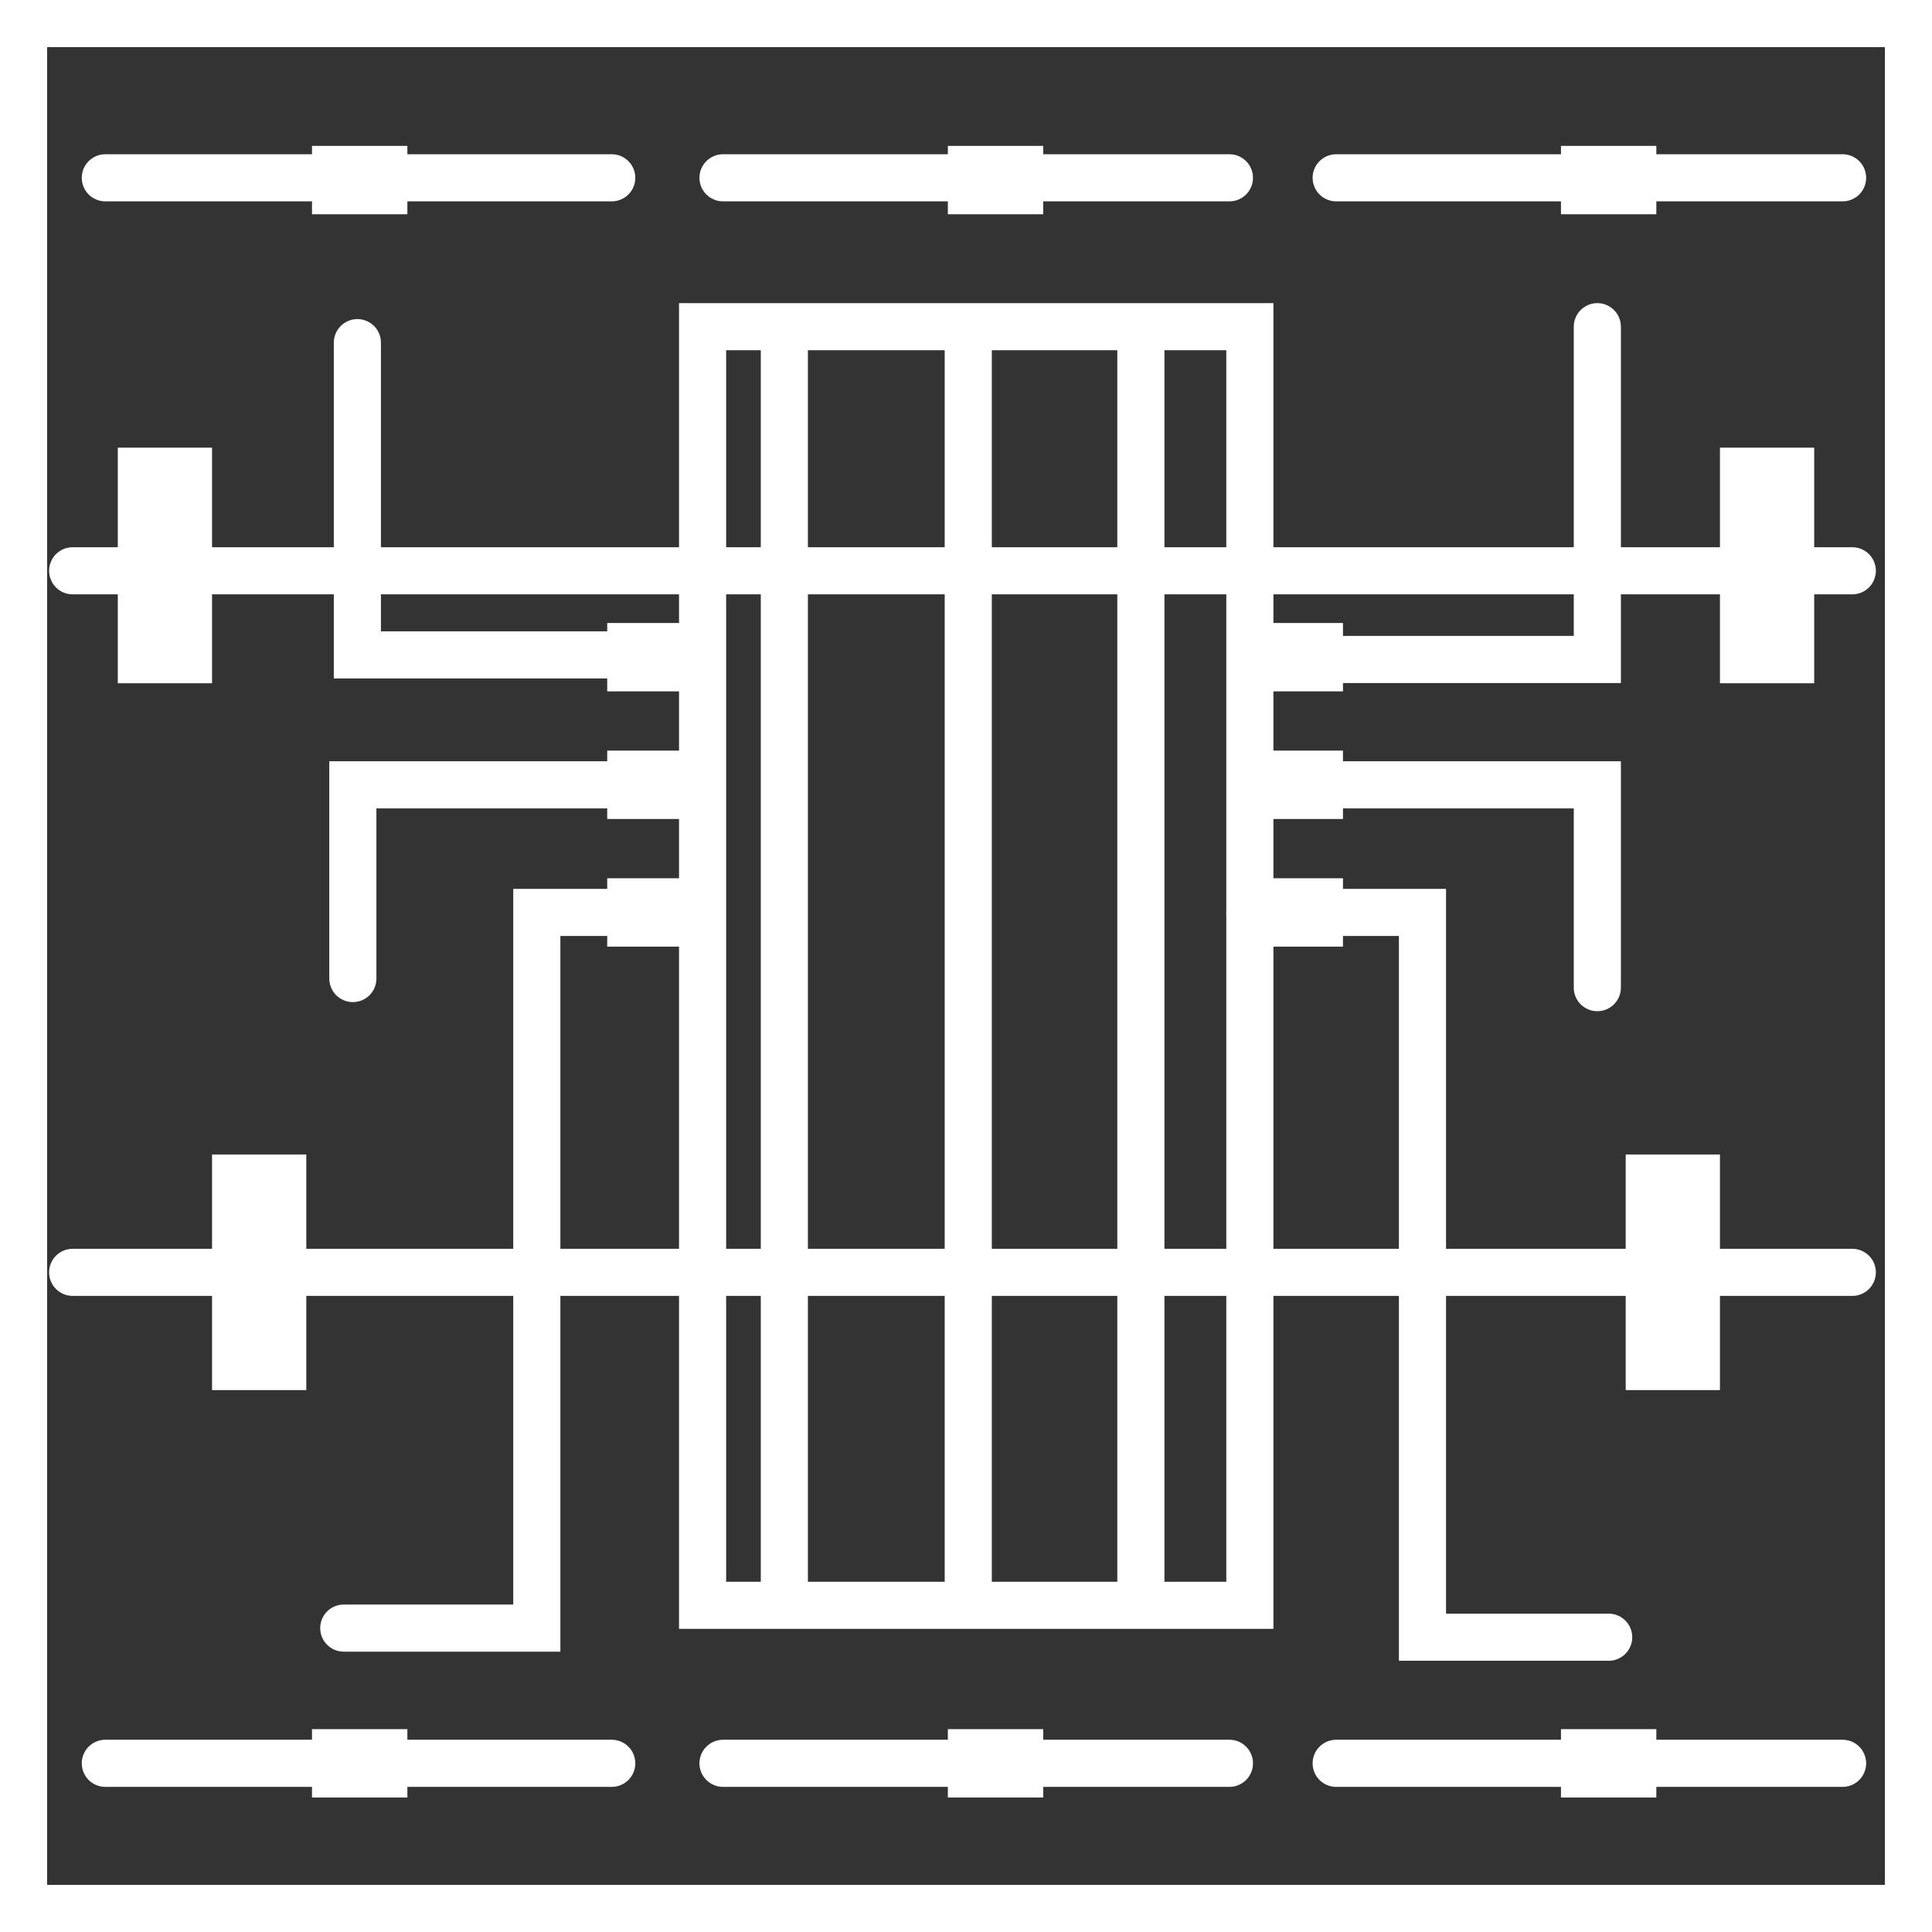
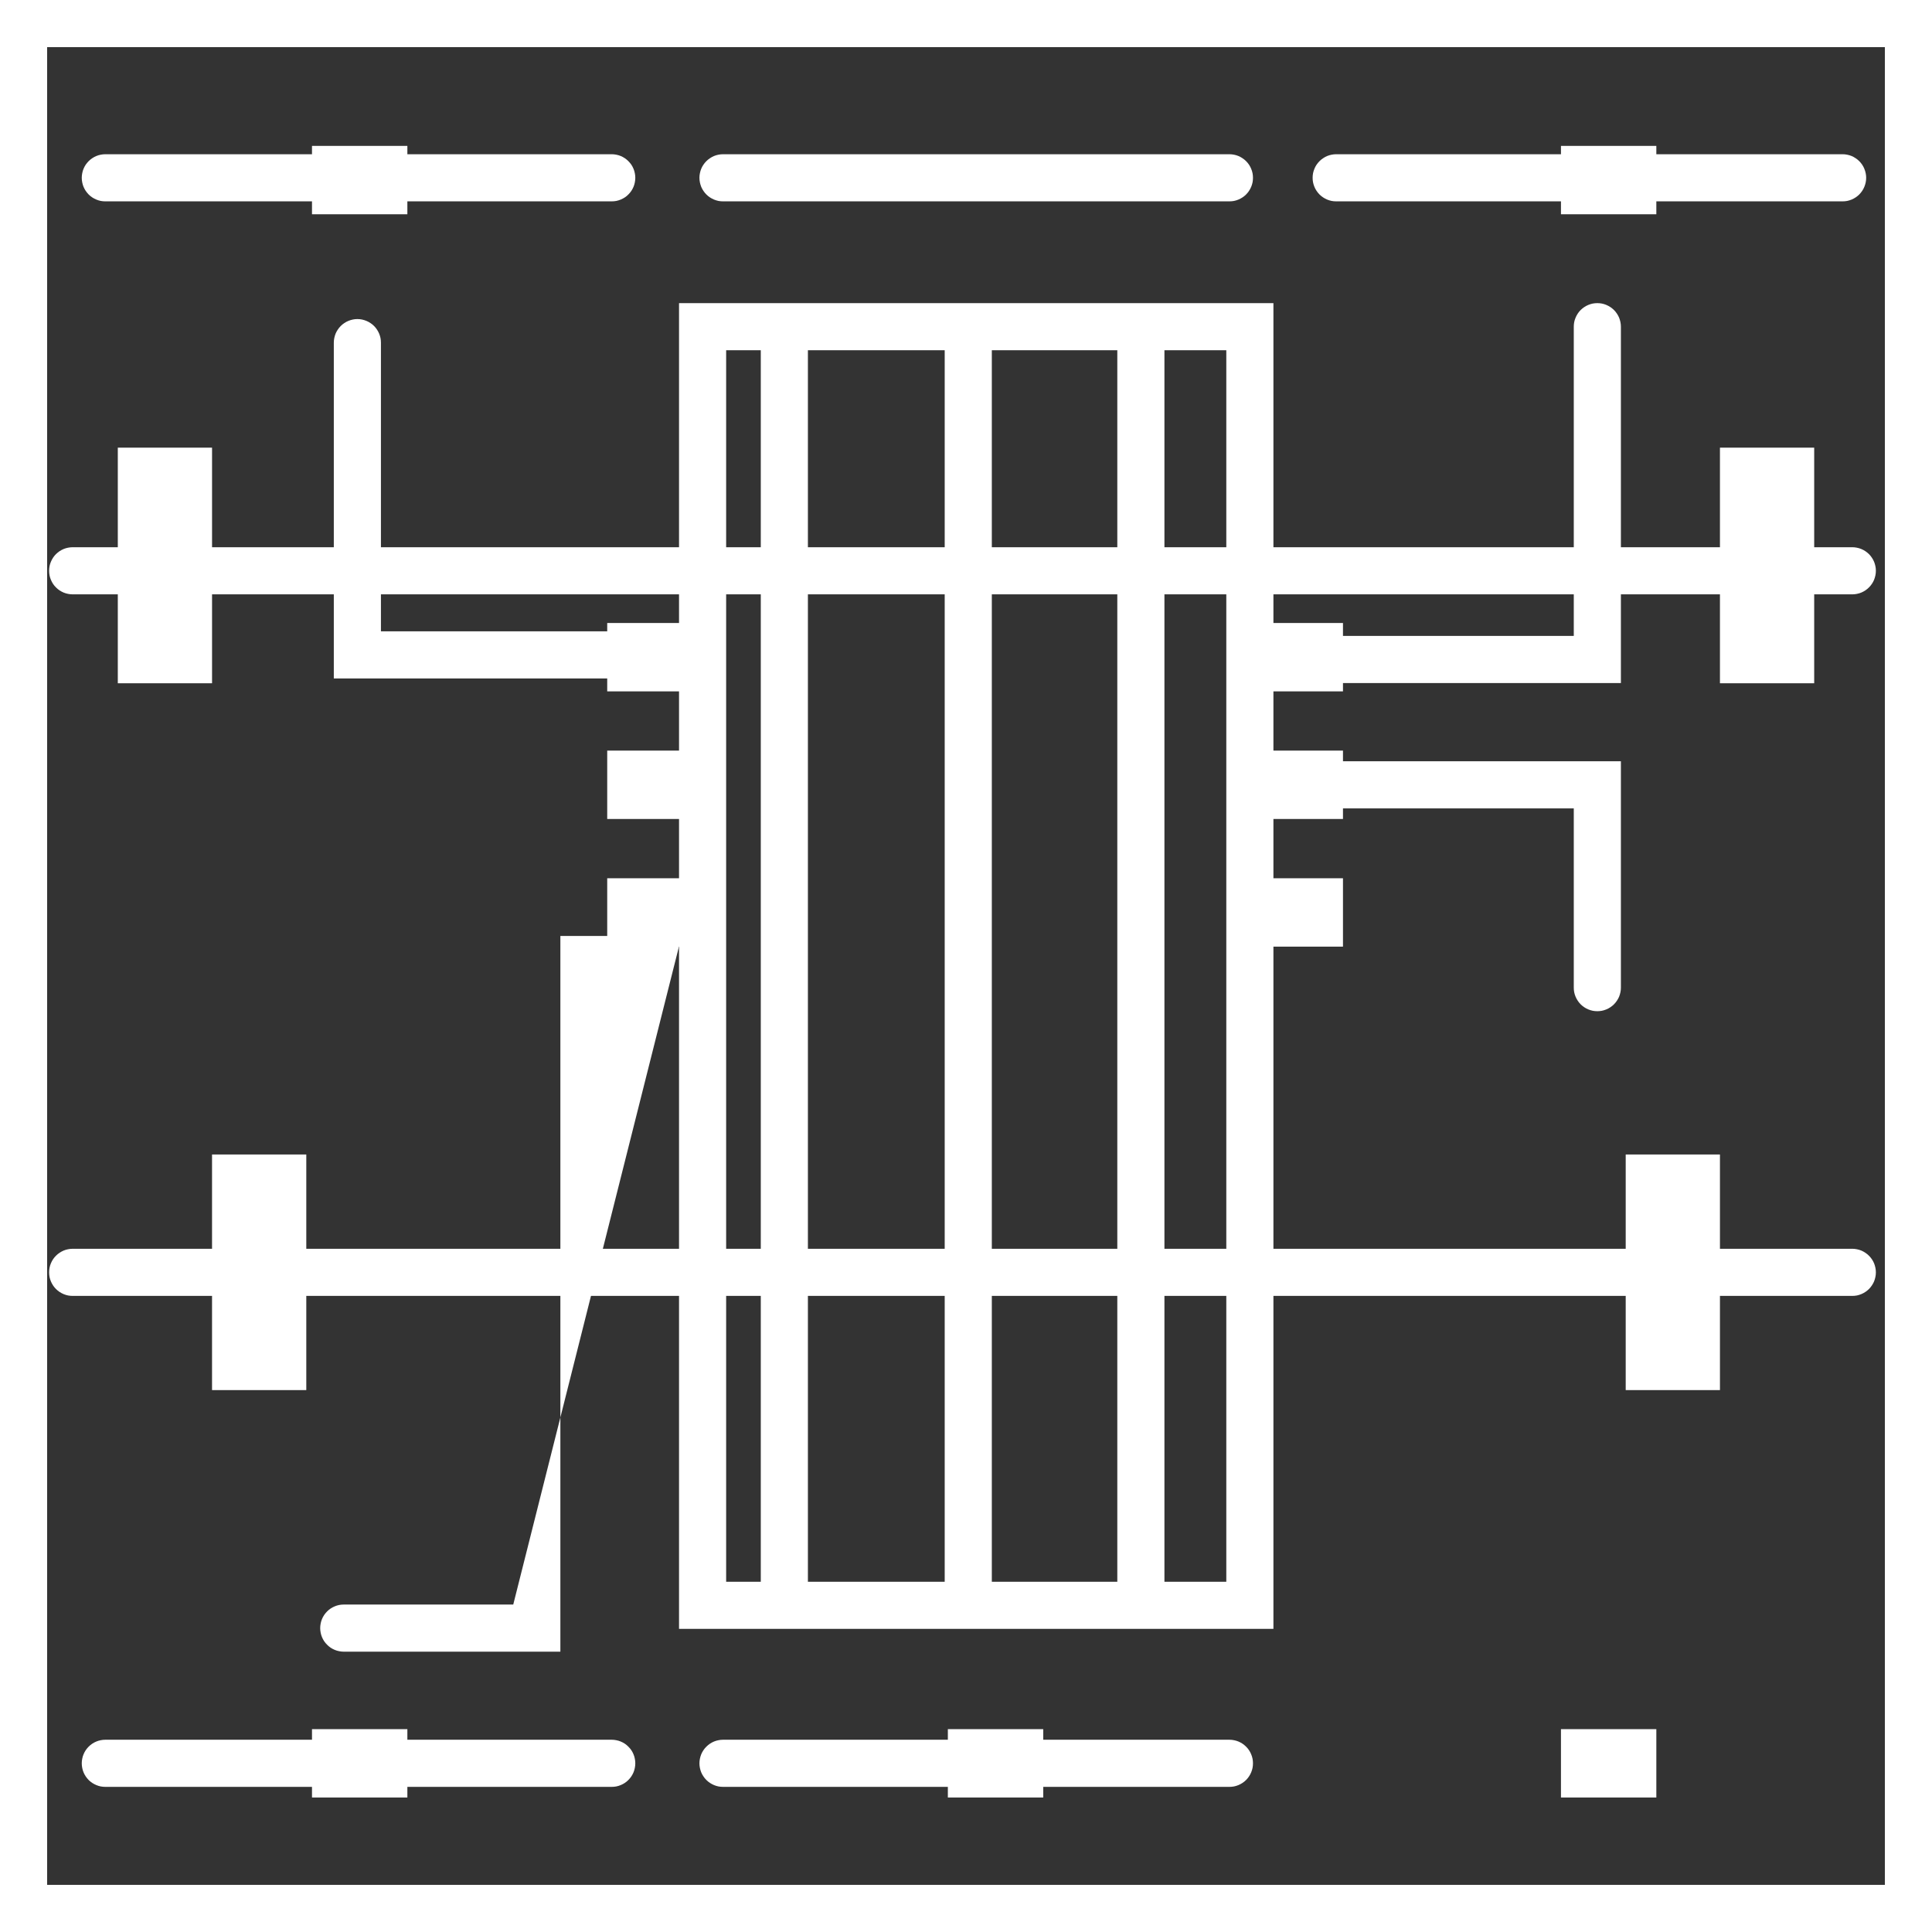
<svg xmlns="http://www.w3.org/2000/svg" fill="none" version="1.1" width="41" height="41" viewBox="0 0 41 41">
  <rect x="0" y="0" width="41" height="41" fill="#333333" stroke="none" />
  <g transform="matrix(-1,0,0,1,81,0)">
    <g>
      <path d="M81,41L81,0L40,0L40,41L81,41ZM80,1L80,40L41,40L41,1L80,1ZM53.976,13.495L53.976,6.433L66.59,6.433L66.59,34.567L53.976,34.567L53.976,17.155L47.602,17.155L47.602,20.959Q47.602,21.009,47.593,21.057Q47.583,21.105,47.564,21.151Q47.545,21.196,47.518,21.237Q47.491,21.278,47.456,21.313Q47.421,21.348,47.38,21.375Q47.339,21.403,47.294,21.421Q47.248,21.44,47.2,21.45Q47.152,21.459,47.102,21.459Q47.053,21.459,47.005,21.45Q46.957,21.44,46.911,21.421Q46.866,21.403,46.825,21.375Q46.784,21.348,46.749,21.313Q46.714,21.278,46.687,21.237Q46.659,21.196,46.64,21.151Q46.622,21.105,46.612,21.057Q46.602,21.009,46.602,20.959L46.602,16.155L53.976,16.155L53.976,14.495L46.602,14.495L46.602,6.933Q46.602,6.884,46.612,6.835Q46.622,6.787,46.64,6.742Q46.659,6.696,46.687,6.655Q46.714,6.614,46.749,6.579Q46.784,6.545,46.825,6.517Q46.866,6.49,46.911,6.471Q46.957,6.452,47.005,6.442Q47.053,6.433,47.102,6.433Q47.152,6.433,47.2,6.442Q47.248,6.452,47.294,6.471Q47.339,6.49,47.38,6.517Q47.421,6.545,47.456,6.579Q47.491,6.614,47.518,6.655Q47.545,6.696,47.564,6.742Q47.583,6.787,47.593,6.835Q47.602,6.884,47.602,6.933L47.602,13.495L53.976,13.495ZM54.976,16.655L54.976,33.567L56.289,33.567L56.289,7.433L54.976,7.433L54.976,16.655ZM57.289,7.433L57.289,33.567L59.952,33.567L59.952,7.433L57.289,7.433ZM60.952,7.433L60.952,33.567L63.855,33.567L63.855,7.433L60.952,7.433ZM64.855,7.433L64.855,33.567L65.59,33.567L65.59,7.433L64.855,7.433Z" fill-rule="evenodd" fill="#FFFFFF" fill-opacity="1" />
    </g>
    <g>
-       <path d="M50.313,34.244L46.861,34.244Q46.812,34.244,46.764,34.254Q46.716,34.263,46.67,34.282Q46.625,34.301,46.584,34.329Q46.543,34.356,46.508,34.391Q46.473,34.426,46.446,34.466Q46.418,34.507,46.4,34.553Q46.381,34.598,46.371,34.647Q46.361,34.695,46.361,34.744Q46.361,34.793,46.371,34.842Q46.381,34.89,46.4,34.936Q46.418,34.981,46.446,35.022Q46.473,35.063,46.508,35.098Q46.543,35.133,46.584,35.16Q46.625,35.187,46.67,35.206Q46.716,35.225,46.764,35.235Q46.812,35.244,46.861,35.244L51.313,35.244L51.313,19.863L54.476,19.863Q54.525,19.863,54.573,19.854Q54.622,19.844,54.667,19.825Q54.713,19.806,54.754,19.779Q54.795,19.752,54.829,19.717Q54.864,19.682,54.892,19.641Q54.919,19.6,54.938,19.555Q54.957,19.509,54.966,19.461Q54.976,19.413,54.976,19.363Q54.976,19.314,54.966,19.266Q54.957,19.218,54.938,19.172Q54.919,19.127,54.892,19.086Q54.864,19.045,54.829,19.01Q54.795,18.975,54.754,18.948Q54.713,18.92,54.667,18.901Q54.622,18.883,54.573,18.873Q54.525,18.863,54.476,18.863L50.313,18.863L50.313,34.244Z" fill-rule="evenodd" fill="#FFFFFF" fill-opacity="1" />
-     </g>
+       </g>
    <g>
      <path d="M73.916,14.398L73.916,7.271Q73.916,7.222,73.906,7.174Q73.896,7.126,73.878,7.08Q73.859,7.035,73.831,6.994Q73.804,6.953,73.769,6.918Q73.734,6.883,73.693,6.856Q73.652,6.828,73.607,6.81Q73.562,6.791,73.513,6.781Q73.465,6.771,73.416,6.771Q73.366,6.771,73.318,6.781Q73.27,6.791,73.224,6.81Q73.179,6.828,73.138,6.856Q73.097,6.883,73.062,6.918Q73.027,6.953,73,6.994Q72.973,7.035,72.954,7.08Q72.935,7.126,72.925,7.174Q72.916,7.222,72.916,7.271L72.916,13.398L66.235,13.398Q66.186,13.398,66.137,13.407Q66.089,13.417,66.044,13.436Q65.998,13.455,65.957,13.482Q65.916,13.509,65.881,13.544Q65.847,13.579,65.819,13.62Q65.792,13.661,65.773,13.706Q65.754,13.752,65.745,13.8Q65.735,13.849,65.735,13.898Q65.735,13.947,65.745,13.995Q65.754,14.044,65.773,14.089Q65.792,14.135,65.819,14.176Q65.847,14.217,65.881,14.251Q65.916,14.286,65.957,14.314Q65.998,14.341,66.044,14.36Q66.089,14.379,66.137,14.388Q66.186,14.398,66.235,14.398L73.916,14.398Z" fill-rule="evenodd" fill="#FFFFFF" fill-opacity="1" />
    </g>
    <g>
-       <path d="M73.012,17.155L73.012,20.766Q73.012,20.815,73.022,20.864Q73.031,20.912,73.05,20.957Q73.069,21.003,73.096,21.044Q73.124,21.085,73.158,21.12Q73.193,21.154,73.234,21.182Q73.275,21.209,73.321,21.228Q73.366,21.247,73.414,21.256Q73.463,21.266,73.512,21.266Q73.561,21.266,73.61,21.256Q73.658,21.247,73.703,21.228Q73.749,21.209,73.79,21.182Q73.831,21.154,73.866,21.12Q73.9,21.085,73.928,21.044Q73.955,21.003,73.974,20.957Q73.993,20.912,74.002,20.864Q74.012,20.815,74.012,20.766L74.012,16.155L66.235,16.155Q66.186,16.155,66.137,16.164Q66.089,16.174,66.044,16.193Q65.998,16.212,65.957,16.239Q65.916,16.266,65.881,16.301Q65.847,16.336,65.819,16.377Q65.792,16.418,65.773,16.463Q65.754,16.509,65.745,16.557Q65.735,16.606,65.735,16.655Q65.735,16.704,65.745,16.752Q65.754,16.801,65.773,16.846Q65.792,16.892,65.819,16.933Q65.847,16.974,65.881,17.008Q65.916,17.043,65.957,17.071Q65.998,17.098,66.044,17.117Q66.089,17.136,66.137,17.145Q66.186,17.155,66.235,17.155L73.012,17.155Z" fill-rule="evenodd" fill="#FFFFFF" fill-opacity="1" />
-     </g>
+       </g>
    <g>
-       <path d="M69.108,35.051L73.705,35.051Q73.754,35.051,73.802,35.041Q73.851,35.032,73.896,35.013Q73.942,34.994,73.983,34.967Q74.024,34.939,74.058,34.904Q74.093,34.87,74.121,34.829Q74.148,34.788,74.167,34.742Q74.186,34.697,74.195,34.648Q74.205,34.6,74.205,34.551Q74.205,34.502,74.195,34.453Q74.186,34.405,74.167,34.359Q74.148,34.314,74.121,34.273Q74.093,34.232,74.058,34.197Q74.024,34.162,73.983,34.135Q73.942,34.108,73.896,34.089Q73.851,34.07,73.802,34.06Q73.754,34.051,73.705,34.051L70.108,34.051L70.108,18.863L66.283,18.863Q66.234,18.863,66.186,18.873Q66.137,18.883,66.092,18.901Q66.046,18.92,66.005,18.948Q65.964,18.975,65.93,19.01Q65.895,19.045,65.867,19.086Q65.84,19.127,65.821,19.172Q65.802,19.218,65.793,19.266Q65.783,19.314,65.783,19.363Q65.783,19.413,65.793,19.461Q65.802,19.509,65.821,19.555Q65.84,19.6,65.867,19.641Q65.895,19.682,65.93,19.717Q65.964,19.752,66.005,19.779Q66.046,19.806,66.092,19.825Q66.137,19.844,66.186,19.854Q66.234,19.863,66.283,19.863L69.108,19.863L69.108,35.051Z" fill-rule="evenodd" fill="#FFFFFF" fill-opacity="1" />
+       <path d="M69.108,35.051L73.705,35.051Q73.754,35.051,73.802,35.041Q73.851,35.032,73.896,35.013Q73.942,34.994,73.983,34.967Q74.024,34.939,74.058,34.904Q74.093,34.87,74.121,34.829Q74.148,34.788,74.167,34.742Q74.186,34.697,74.195,34.648Q74.205,34.6,74.205,34.551Q74.205,34.502,74.195,34.453Q74.186,34.405,74.167,34.359Q74.148,34.314,74.121,34.273Q74.093,34.232,74.058,34.197Q74.024,34.162,73.983,34.135Q73.942,34.108,73.896,34.089Q73.851,34.07,73.802,34.06Q73.754,34.051,73.705,34.051L70.108,34.051L66.283,18.863Q66.234,18.863,66.186,18.873Q66.137,18.883,66.092,18.901Q66.046,18.92,66.005,18.948Q65.964,18.975,65.93,19.01Q65.895,19.045,65.867,19.086Q65.84,19.127,65.821,19.172Q65.802,19.218,65.793,19.266Q65.783,19.314,65.783,19.363Q65.783,19.413,65.793,19.461Q65.802,19.509,65.821,19.555Q65.84,19.6,65.867,19.641Q65.895,19.682,65.93,19.717Q65.964,19.752,66.005,19.779Q66.046,19.806,66.092,19.825Q66.137,19.844,66.186,19.854Q66.234,19.863,66.283,19.863L69.108,19.863L69.108,35.051Z" fill-rule="evenodd" fill="#FFFFFF" fill-opacity="1" />
    </g>
    <g>
      <path d="M54.91,37.92L65.657,37.92Q65.706,37.92,65.754,37.911Q65.802,37.901,65.848,37.882Q65.893,37.863,65.934,37.836Q65.975,37.809,66.01,37.774Q66.045,37.739,66.072,37.698Q66.1,37.657,66.119,37.612Q66.137,37.566,66.147,37.518Q66.157,37.469,66.157,37.42Q66.157,37.371,66.147,37.323Q66.137,37.274,66.119,37.229Q66.1,37.183,66.072,37.142Q66.045,37.101,66.01,37.067Q65.975,37.032,65.934,37.004Q65.893,36.977,65.848,36.958Q65.802,36.939,65.754,36.93Q65.706,36.92,65.657,36.92L54.91,36.92Q54.86,36.92,54.812,36.93Q54.764,36.939,54.718,36.958Q54.673,36.977,54.632,37.004Q54.591,37.032,54.556,37.067Q54.521,37.101,54.494,37.142Q54.467,37.183,54.448,37.229Q54.429,37.274,54.419,37.323Q54.41,37.371,54.41,37.42Q54.41,37.469,54.419,37.518Q54.429,37.566,54.448,37.612Q54.467,37.657,54.494,37.698Q54.521,37.739,54.556,37.774Q54.591,37.809,54.632,37.836Q54.673,37.863,54.718,37.882Q54.764,37.901,54.812,37.911Q54.86,37.92,54.91,37.92Z" fill-rule="evenodd" fill="#FFFFFF" fill-opacity="1" />
    </g>
    <g>
      <path d="M54.91,4.273L65.657,4.273Q65.706,4.273,65.754,4.264Q65.802,4.254,65.848,4.235Q65.893,4.216,65.934,4.189Q65.975,4.162,66.01,4.127Q66.045,4.092,66.072,4.051Q66.1,4.01,66.119,3.965Q66.137,3.919,66.147,3.871Q66.157,3.823,66.157,3.773Q66.157,3.724,66.147,3.676Q66.137,3.627,66.119,3.582Q66.1,3.536,66.072,3.495Q66.045,3.455,66.01,3.42Q65.975,3.385,65.934,3.358Q65.893,3.33,65.848,3.311Q65.802,3.292,65.754,3.283Q65.706,3.273,65.657,3.273L54.91,3.273Q54.86,3.273,54.812,3.283Q54.764,3.292,54.718,3.311Q54.673,3.33,54.632,3.358Q54.591,3.385,54.556,3.42Q54.521,3.455,54.494,3.495Q54.467,3.536,54.448,3.582Q54.429,3.627,54.419,3.676Q54.41,3.724,54.41,3.773Q54.41,3.823,54.419,3.871Q54.429,3.919,54.448,3.965Q54.467,4.01,54.494,4.051Q54.521,4.092,54.556,4.127Q54.591,4.162,54.632,4.189Q54.673,4.216,54.718,4.235Q54.764,4.254,54.812,4.264Q54.86,4.273,54.91,4.273Z" fill-rule="evenodd" fill="#FFFFFF" fill-opacity="1" />
    </g>
    <g>
      <path d="M68.018,37.92L78.765,37.92Q78.814,37.92,78.863,37.911Q78.911,37.901,78.956,37.882Q79.002,37.863,79.043,37.836Q79.084,37.809,79.119,37.774Q79.153,37.739,79.181,37.698Q79.208,37.657,79.227,37.612Q79.246,37.566,79.255,37.518Q79.265,37.469,79.265,37.42Q79.265,37.371,79.255,37.323Q79.246,37.274,79.227,37.229Q79.208,37.183,79.181,37.142Q79.153,37.101,79.119,37.067Q79.084,37.032,79.043,37.004Q79.002,36.977,78.956,36.958Q78.911,36.939,78.863,36.93Q78.814,36.92,78.765,36.92L68.018,36.92Q67.969,36.92,67.921,36.93Q67.872,36.939,67.827,36.958Q67.781,36.977,67.74,37.004Q67.699,37.032,67.665,37.067Q67.63,37.101,67.602,37.142Q67.575,37.183,67.556,37.229Q67.537,37.274,67.528,37.323Q67.518,37.371,67.518,37.42Q67.518,37.469,67.528,37.518Q67.537,37.566,67.556,37.612Q67.575,37.657,67.602,37.698Q67.63,37.739,67.665,37.774Q67.699,37.809,67.74,37.836Q67.781,37.863,67.827,37.882Q67.872,37.901,67.921,37.911Q67.969,37.92,68.018,37.92Z" fill-rule="evenodd" fill="#FFFFFF" fill-opacity="1" />
    </g>
    <g>
      <path d="M68.018,4.273L78.765,4.273Q78.814,4.273,78.863,4.264Q78.911,4.254,78.956,4.235Q79.002,4.216,79.043,4.189Q79.084,4.162,79.119,4.127Q79.153,4.092,79.181,4.051Q79.208,4.01,79.227,3.965Q79.246,3.919,79.255,3.871Q79.265,3.823,79.265,3.773Q79.265,3.724,79.255,3.676Q79.246,3.627,79.227,3.582Q79.208,3.536,79.181,3.495Q79.153,3.455,79.119,3.42Q79.084,3.385,79.043,3.358Q79.002,3.33,78.956,3.311Q78.911,3.292,78.863,3.283Q78.814,3.273,78.765,3.273L68.018,3.273Q67.969,3.273,67.921,3.283Q67.872,3.292,67.827,3.311Q67.781,3.33,67.74,3.358Q67.699,3.385,67.665,3.42Q67.63,3.455,67.602,3.495Q67.575,3.536,67.556,3.582Q67.537,3.627,67.528,3.676Q67.518,3.724,67.518,3.773Q67.518,3.823,67.528,3.871Q67.537,3.919,67.556,3.965Q67.575,4.01,67.602,4.051Q67.63,4.092,67.665,4.127Q67.699,4.162,67.74,4.189Q67.781,4.216,67.827,4.235Q67.872,4.254,67.921,4.264Q67.969,4.273,68.018,4.273Z" fill-rule="evenodd" fill="#FFFFFF" fill-opacity="1" />
    </g>
    <g>
-       <path d="M41.897,37.92L52.644,37.92Q52.694,37.92,52.742,37.911Q52.79,37.901,52.836,37.882Q52.881,37.863,52.922,37.836Q52.963,37.809,52.998,37.774Q53.033,37.739,53.06,37.698Q53.088,37.657,53.106,37.612Q53.125,37.566,53.135,37.518Q53.144,37.469,53.144,37.42Q53.144,37.371,53.135,37.323Q53.125,37.274,53.106,37.229Q53.088,37.183,53.06,37.142Q53.033,37.101,52.998,37.067Q52.963,37.032,52.922,37.004Q52.881,36.977,52.836,36.958Q52.79,36.939,52.742,36.93Q52.694,36.92,52.644,36.92L41.897,36.92Q41.848,36.92,41.8,36.93Q41.752,36.939,41.706,36.958Q41.661,36.977,41.62,37.004Q41.579,37.032,41.544,37.067Q41.509,37.101,41.482,37.142Q41.454,37.183,41.436,37.229Q41.417,37.274,41.407,37.323Q41.397,37.371,41.397,37.42Q41.397,37.469,41.407,37.518Q41.417,37.566,41.436,37.612Q41.454,37.657,41.482,37.698Q41.509,37.739,41.544,37.774Q41.579,37.809,41.62,37.836Q41.661,37.863,41.706,37.882Q41.752,37.901,41.8,37.911Q41.848,37.92,41.897,37.92Z" fill-rule="evenodd" fill="#FFFFFF" fill-opacity="1" />
-     </g>
+       </g>
    <g>
      <path d="M41.897,4.273L52.644,4.273Q52.694,4.273,52.742,4.264Q52.79,4.254,52.836,4.235Q52.881,4.216,52.922,4.189Q52.963,4.162,52.998,4.127Q53.033,4.092,53.06,4.051Q53.088,4.01,53.106,3.965Q53.125,3.919,53.135,3.871Q53.144,3.823,53.144,3.773Q53.144,3.724,53.135,3.676Q53.125,3.627,53.106,3.582Q53.088,3.536,53.06,3.495Q53.033,3.455,52.998,3.42Q52.963,3.385,52.922,3.358Q52.881,3.33,52.836,3.311Q52.79,3.292,52.742,3.283Q52.694,3.273,52.644,3.273L41.897,3.273Q41.848,3.273,41.8,3.283Q41.752,3.292,41.706,3.311Q41.661,3.33,41.62,3.358Q41.579,3.385,41.544,3.42Q41.509,3.455,41.482,3.495Q41.454,3.536,41.436,3.582Q41.417,3.627,41.407,3.676Q41.397,3.724,41.397,3.773Q41.397,3.823,41.407,3.871Q41.417,3.919,41.436,3.965Q41.454,4.01,41.482,4.051Q41.509,4.092,41.544,4.127Q41.579,4.162,41.62,4.189Q41.661,4.216,41.706,4.235Q41.752,4.254,41.8,4.264Q41.848,4.273,41.897,4.273Z" fill-rule="evenodd" fill="#FFFFFF" fill-opacity="1" />
    </g>
    <g>
      <rect x="45.85" y="3.096" width="2.024" height="1.451" rx="0" fill="#FFFFFF" fill-opacity="1" />
    </g>
    <g>
      <rect x="45.85" y="36.695" width="2.024" height="1.451" rx="0" fill="#FFFFFF" fill-opacity="1" />
    </g>
    <g>
      <rect x="44.5" y="24.5" width="2" height="5" rx="0" fill="#FFFFFF" fill-opacity="1" />
    </g>
    <g>
      <rect x="42.5" y="9.5" width="2" height="5" rx="0" fill="#FFFFFF" fill-opacity="1" />
    </g>
    <g>
      <rect x="76.5" y="9.5" width="2" height="5" rx="0" fill="#FFFFFF" fill-opacity="1" />
    </g>
    <g>
      <rect x="74.5" y="24.5" width="2" height="5" rx="0" fill="#FFFFFF" fill-opacity="1" />
    </g>
    <g>
-       <rect x="58.861" y="3.096" width="2.024" height="1.451" rx="0" fill="#FFFFFF" fill-opacity="1" />
-     </g>
+       </g>
    <g>
      <rect x="58.861" y="36.695" width="2.024" height="1.451" rx="0" fill="#FFFFFF" fill-opacity="1" />
    </g>
    <g>
      <rect x="72.355" y="3.096" width="2.024" height="1.451" rx="0" fill="#FFFFFF" fill-opacity="1" />
    </g>
    <g>
      <rect x="72.355" y="36.695" width="2.024" height="1.451" rx="0" fill="#FFFFFF" fill-opacity="1" />
    </g>
    <g>
      <rect x="66.09" y="13.221" width="2.024" height="1.451" rx="0" fill="#FFFFFF" fill-opacity="1" />
    </g>
    <g>
      <rect x="52.5" y="13.221" width="2.024" height="1.451" rx="0" fill="#FFFFFF" fill-opacity="1" />
    </g>
    <g>
      <rect x="66.09" y="15.929" width="2.024" height="1.451" rx="0" fill="#FFFFFF" fill-opacity="1" />
    </g>
    <g>
      <rect x="52.5" y="15.929" width="2.024" height="1.451" rx="0" fill="#FFFFFF" fill-opacity="1" />
    </g>
    <g>
      <rect x="66.09" y="18.638" width="2.024" height="1.451" rx="0" fill="#FFFFFF" fill-opacity="1" />
    </g>
    <g>
      <rect x="52.5" y="18.638" width="2.024" height="1.451" rx="0" fill="#FFFFFF" fill-opacity="1" />
    </g>
    <g transform="matrix(-1,0,0,1,158.916,0)">
      <path d="M79.458,12.613L117.225,12.613Q117.274,12.613,117.322,12.603Q117.37,12.594,117.416,12.575Q117.461,12.556,117.502,12.529Q117.543,12.501,117.578,12.466Q117.613,12.432,117.64,12.391Q117.668,12.35,117.687,12.304Q117.705,12.259,117.715,12.21Q117.725,12.162,117.725,12.113Q117.725,12.064,117.715,12.015Q117.705,11.967,117.687,11.922Q117.668,11.876,117.64,11.835Q117.613,11.794,117.578,11.759Q117.543,11.725,117.502,11.697Q117.461,11.67,117.416,11.651Q117.37,11.632,117.322,11.623Q117.274,11.613,117.225,11.613L79.458,11.613Q79.409,11.613,79.36,11.623Q79.312,11.632,79.266,11.651Q79.221,11.67,79.18,11.697Q79.139,11.725,79.104,11.759Q79.069,11.794,79.042,11.835Q79.015,11.876,78.996,11.922Q78.977,11.967,78.967,12.015Q78.958,12.064,78.958,12.113Q78.958,12.162,78.967,12.21Q78.977,12.259,78.996,12.304Q79.015,12.35,79.042,12.391Q79.069,12.432,79.104,12.466Q79.139,12.501,79.18,12.529Q79.221,12.556,79.266,12.575Q79.312,12.594,79.36,12.603Q79.409,12.613,79.458,12.613Z" fill-rule="evenodd" fill="#FFFFFF" fill-opacity="1" />
    </g>
    <g transform="matrix(-1,0,0,1,158.916,0)">
      <path d="M79.458,27.501L117.225,27.501Q117.274,27.501,117.322,27.492Q117.37,27.482,117.416,27.463Q117.461,27.444,117.502,27.417Q117.543,27.39,117.578,27.355Q117.613,27.32,117.64,27.279Q117.668,27.238,117.687,27.193Q117.705,27.147,117.715,27.099Q117.725,27.05,117.725,27.001Q117.725,26.952,117.715,26.904Q117.705,26.855,117.687,26.81Q117.668,26.764,117.64,26.723Q117.613,26.683,117.578,26.648Q117.543,26.613,117.502,26.586Q117.461,26.558,117.416,26.539Q117.37,26.52,117.322,26.511Q117.274,26.501,117.225,26.501L79.458,26.501Q79.409,26.501,79.36,26.511Q79.312,26.52,79.266,26.539Q79.221,26.558,79.18,26.586Q79.139,26.613,79.104,26.648Q79.069,26.683,79.042,26.723Q79.015,26.764,78.996,26.81Q78.977,26.855,78.967,26.904Q78.958,26.952,78.958,27.001Q78.958,27.05,78.967,27.099Q78.977,27.147,78.996,27.193Q79.015,27.238,79.042,27.279Q79.069,27.32,79.104,27.355Q79.139,27.39,79.18,27.417Q79.221,27.444,79.266,27.463Q79.312,27.482,79.36,27.492Q79.409,27.501,79.458,27.501Z" fill-rule="evenodd" fill="#FFFFFF" fill-opacity="1" />
    </g>
  </g>
</svg>